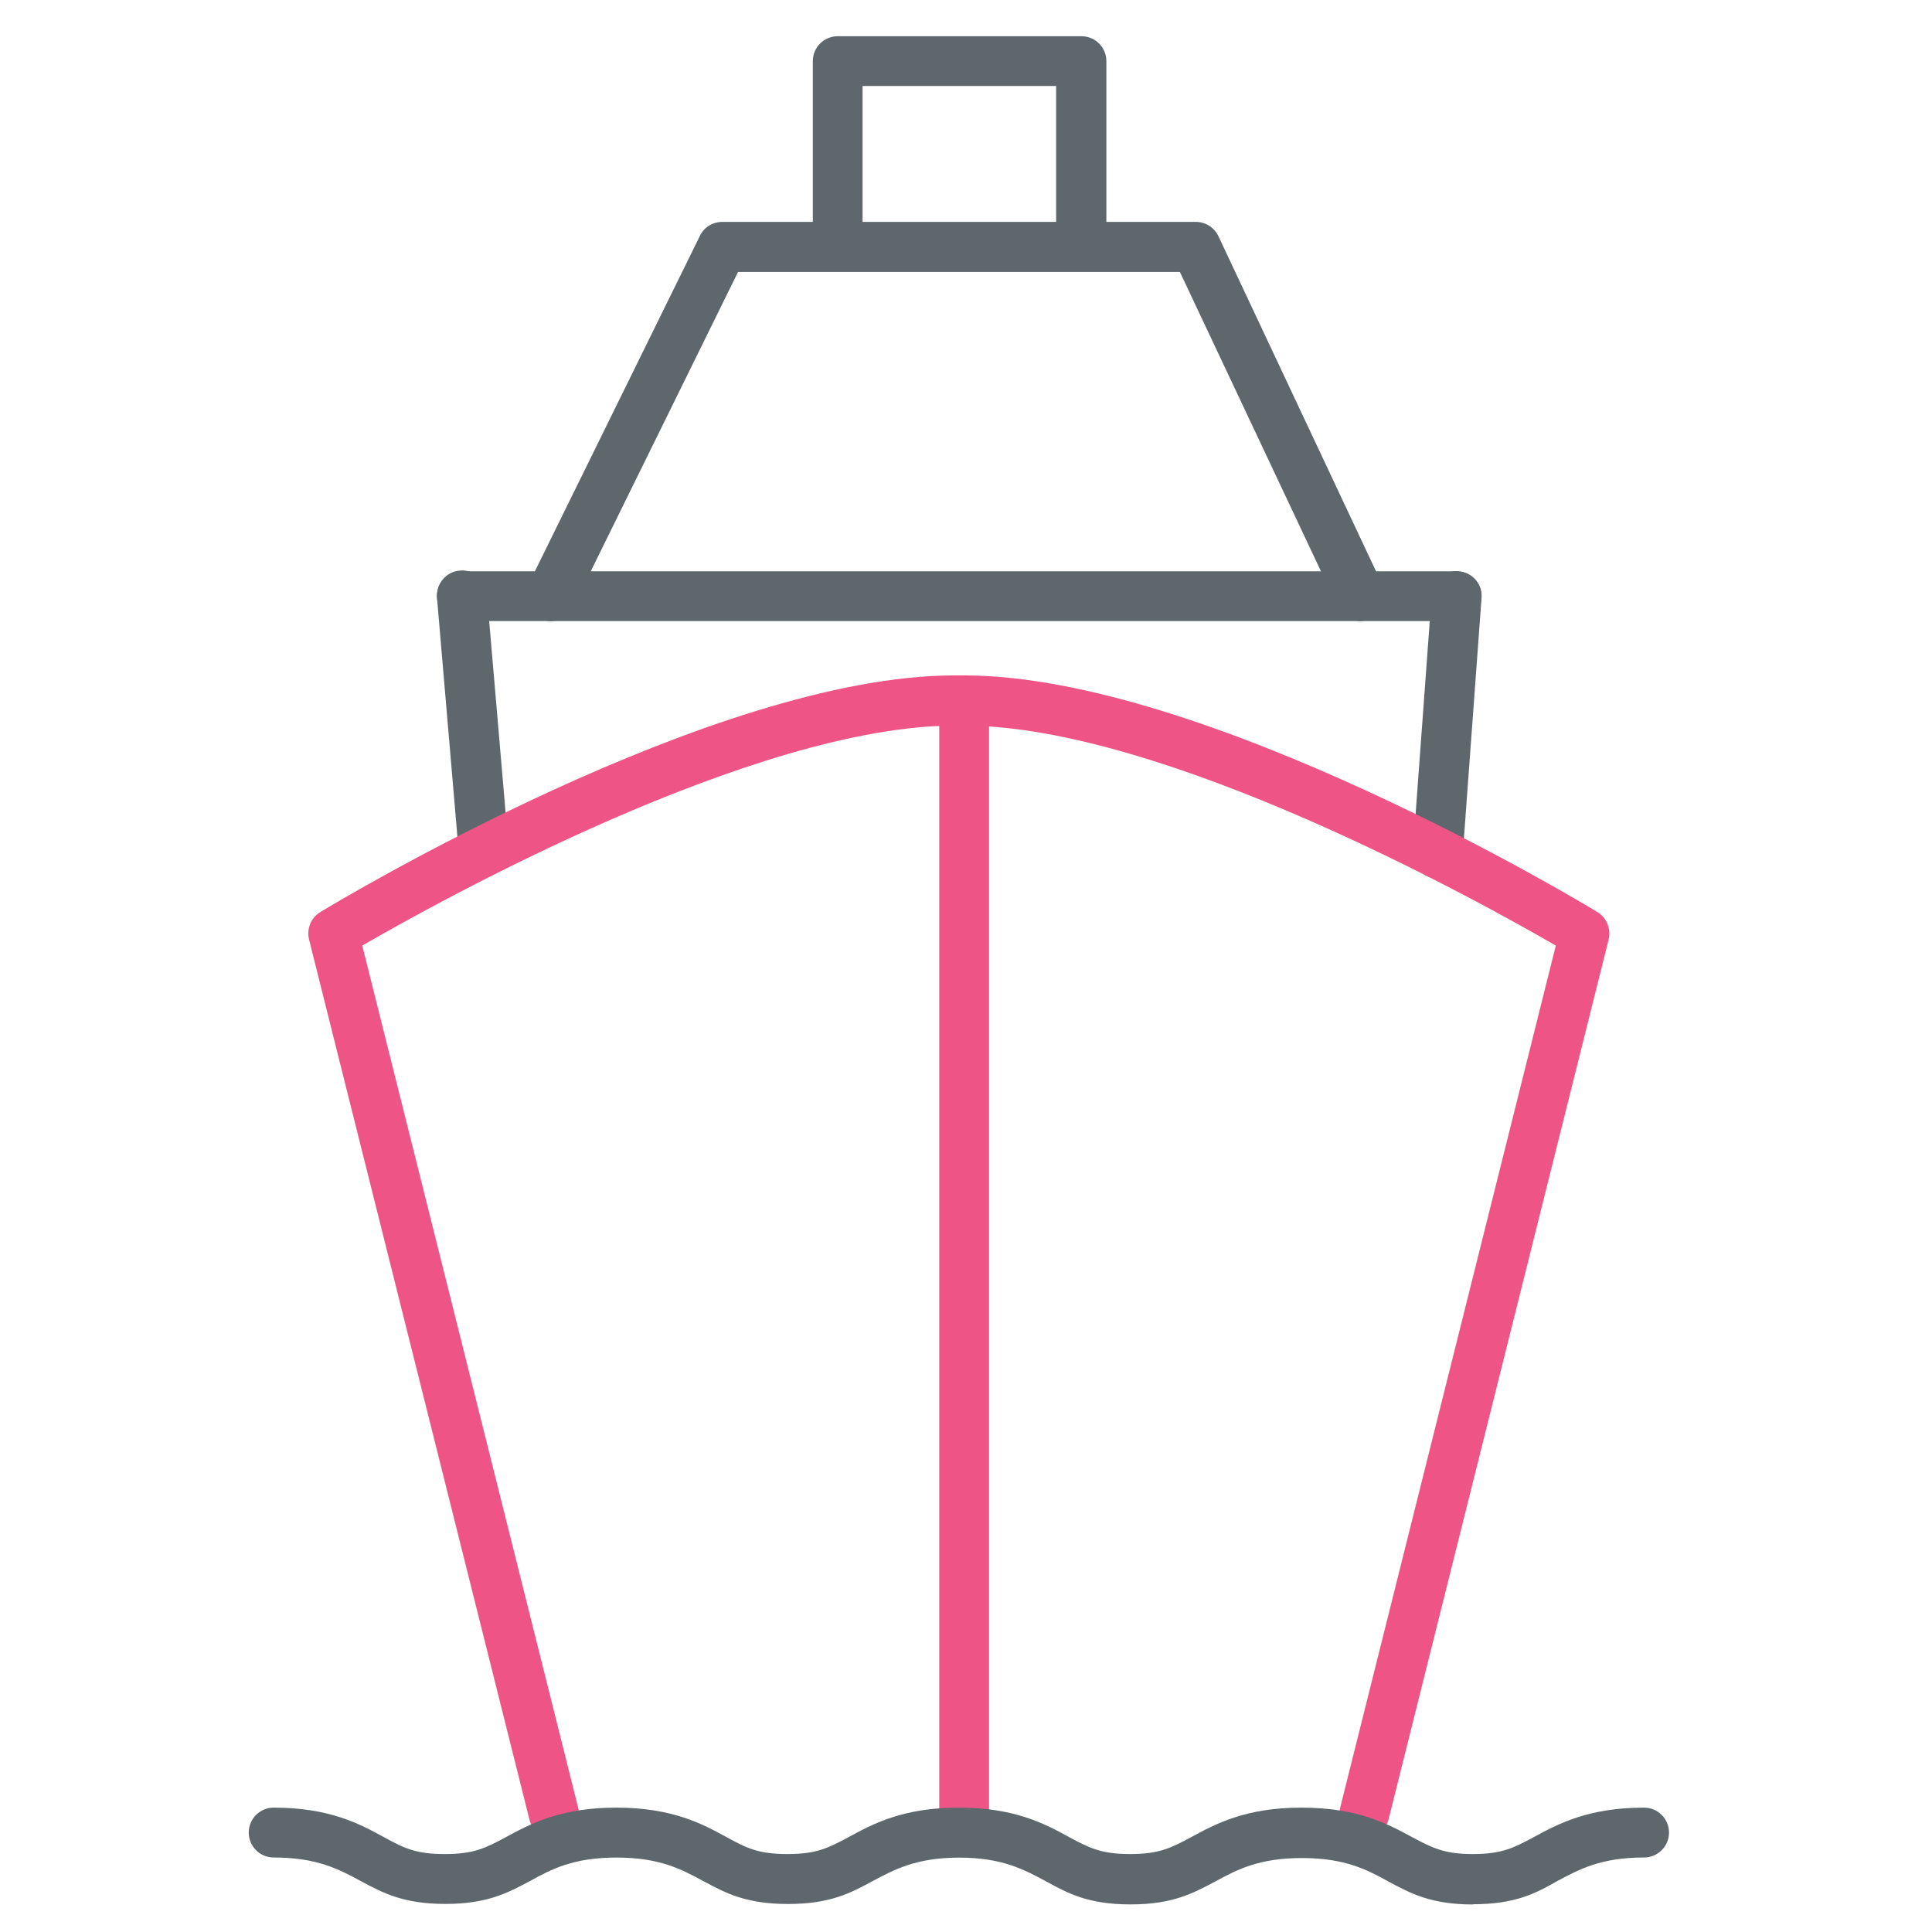
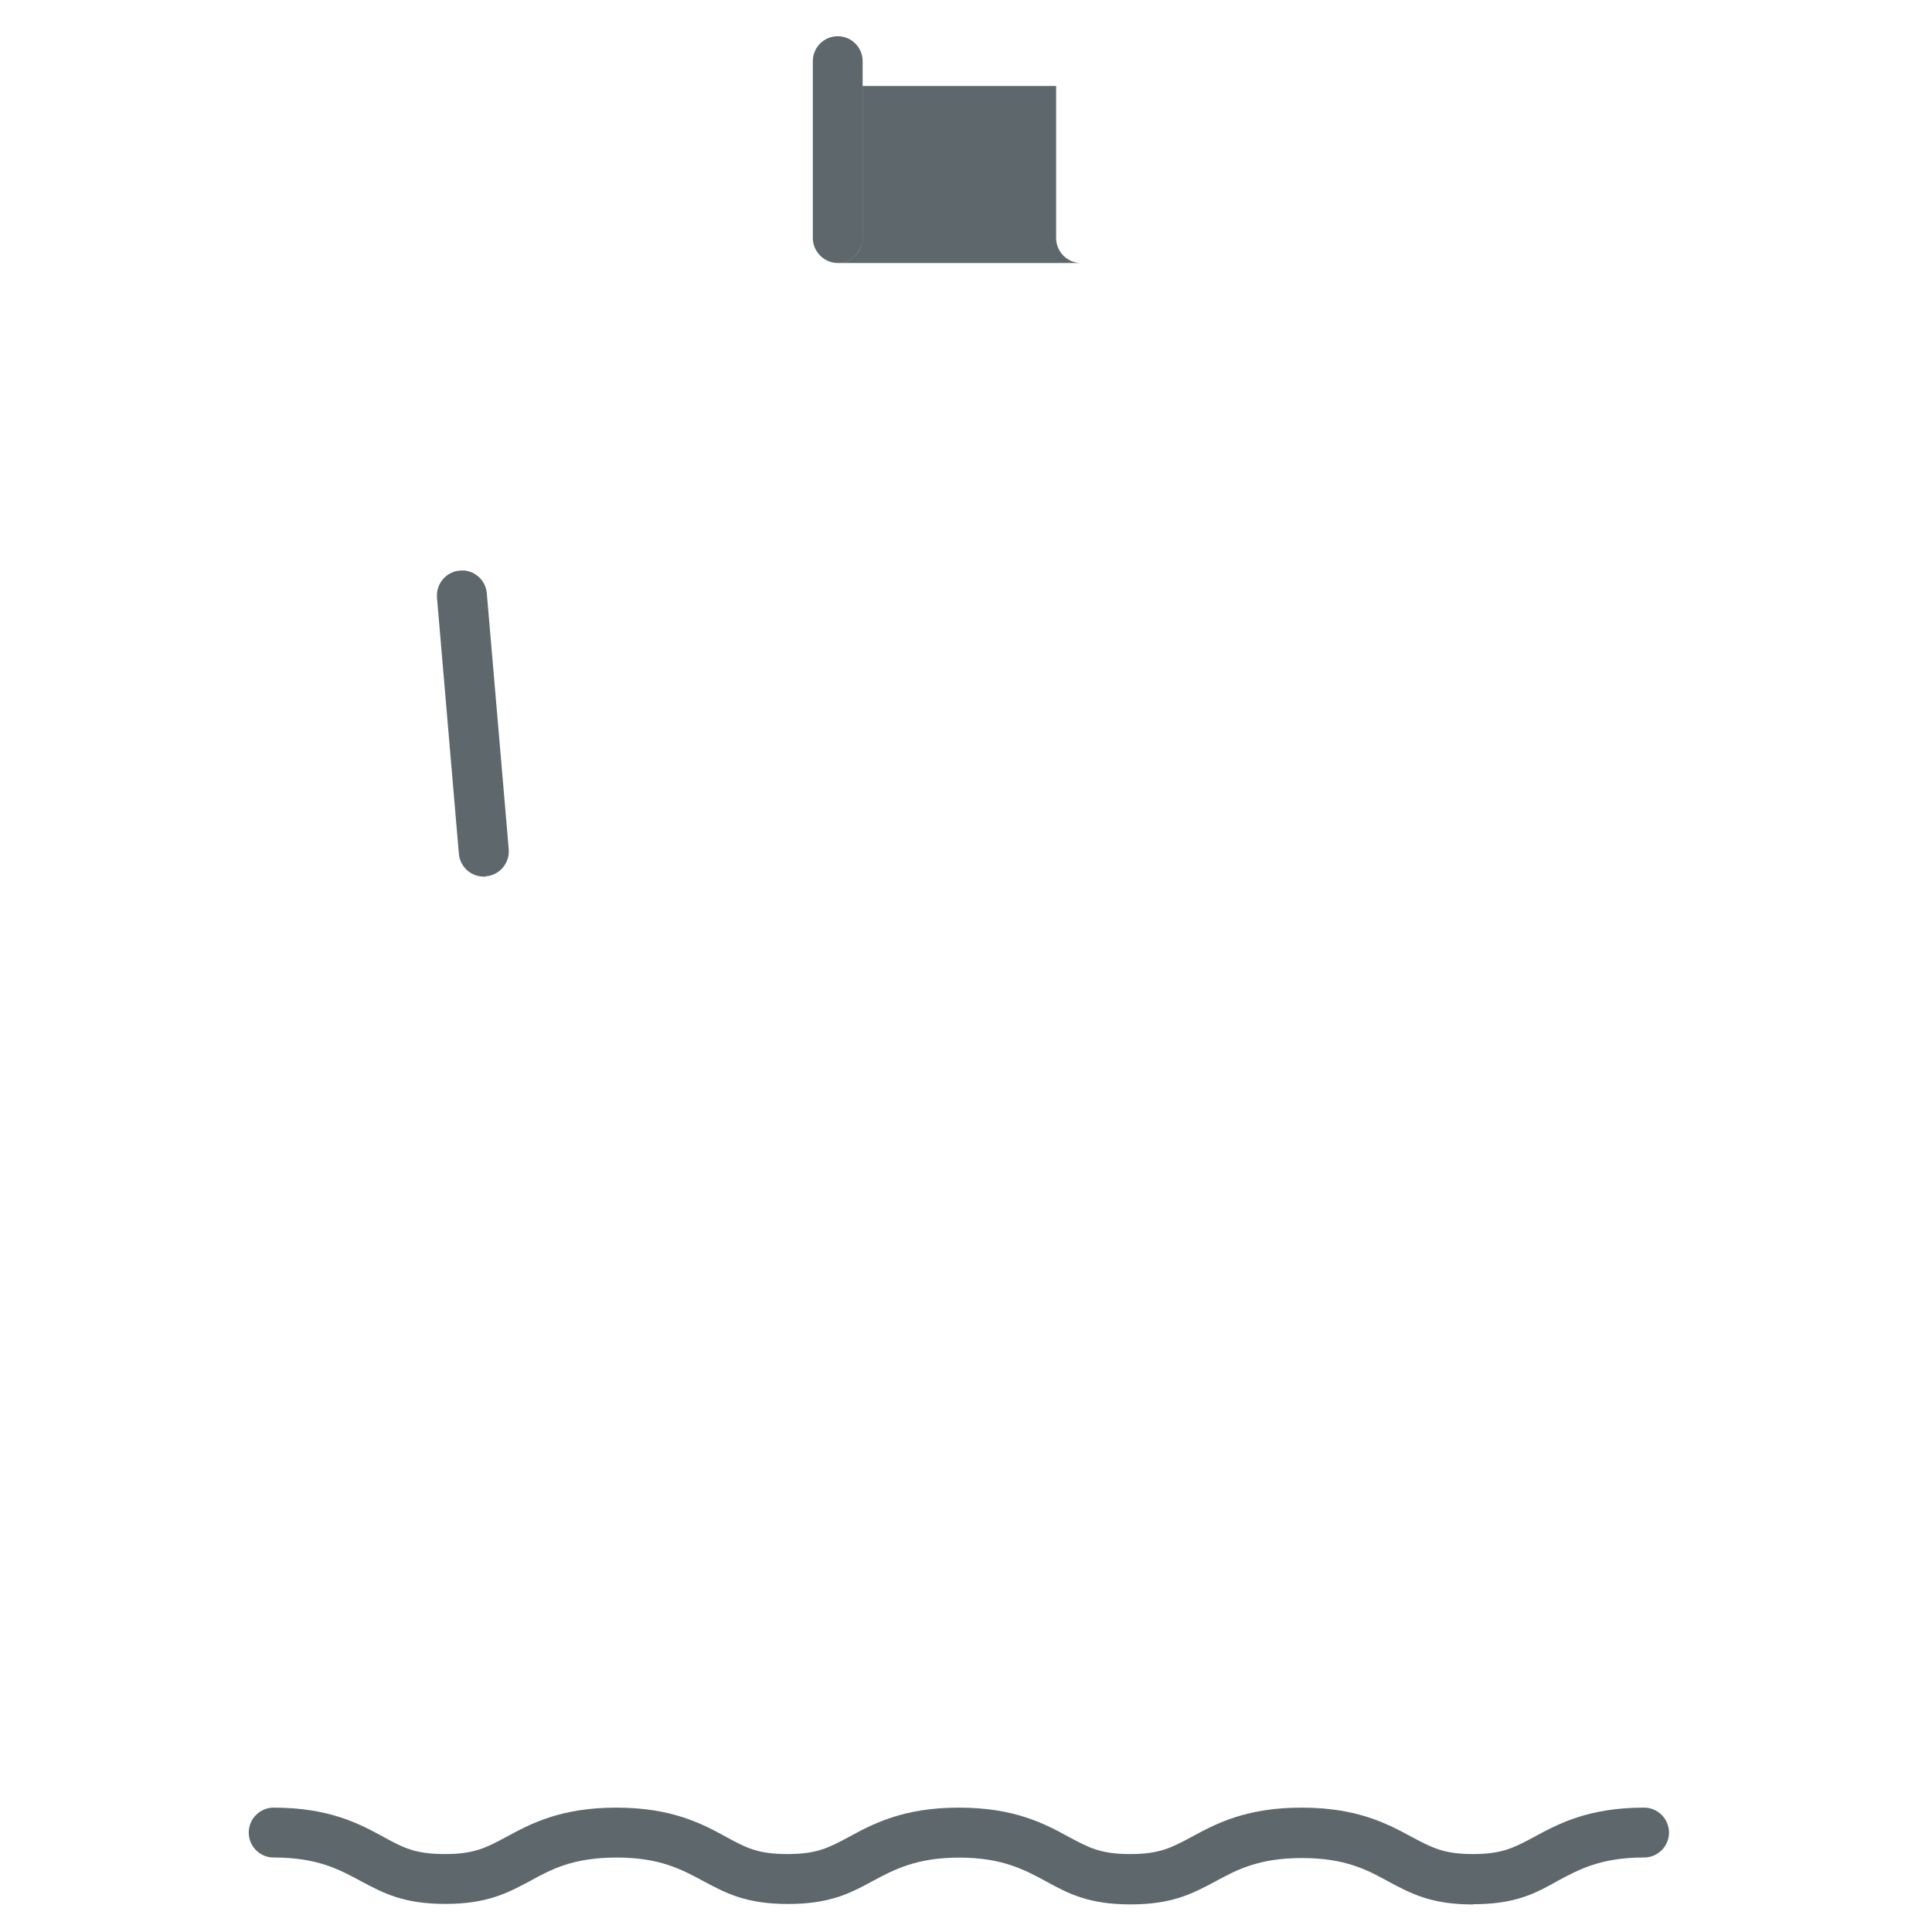
<svg xmlns="http://www.w3.org/2000/svg" version="1.1" width="32" height="32" viewBox="0 0 32 32">
  <title>container</title>
  <path fill="#5e686c" d="M8.012 14.519c-0.213 0-0.394-0.162-0.412-0.381l-0.362-4.237c-0.019-0.231 0.15-0.431 0.375-0.45 0.231-0.025 0.431 0.15 0.45 0.375l0.363 4.238c0.019 0.231-0.15 0.431-0.375 0.45-0.012 0.006-0.025 0.006-0.037 0.006z" />
-   <path fill="#5e686c" d="M23.813 14.55c-0.012 0-0.019 0-0.031 0-0.231-0.019-0.4-0.219-0.381-0.444l0.313-4.263c0.019-0.231 0.219-0.4 0.444-0.381 0.231 0.019 0.4 0.213 0.381 0.444l-0.313 4.262c-0.012 0.213-0.2 0.381-0.413 0.381z" />
-   <path fill="#5e686c" d="M22.531 10.287c-0.156 0-0.306-0.088-0.375-0.238l-2.613-5.544h-7.319l-2.731 5.55c-0.1 0.206-0.35 0.294-0.556 0.188-0.206-0.1-0.287-0.35-0.188-0.556l2.844-5.781c0.069-0.144 0.213-0.231 0.375-0.231h7.838c0.163 0 0.306 0.094 0.375 0.237l2.719 5.781c0.1 0.206 0.006 0.456-0.2 0.55-0.050 0.025-0.113 0.044-0.169 0.044z" />
-   <path fill="#5e686c" d="M17.906 4.356c-0.231 0-0.413-0.188-0.413-0.413v-2.519h-3.206v2.519c0 0.231-0.188 0.413-0.412 0.413s-0.412-0.188-0.412-0.413v-2.931c0-0.231 0.188-0.412 0.412-0.412h4.037c0.231 0 0.413 0.188 0.413 0.412v2.931c-0.006 0.231-0.188 0.413-0.419 0.413z" />
-   <path id="svg-ico" fill="#ee5586" d="M9.169 30.45c-0.188 0-0.356-0.125-0.4-0.313l-3.65-14.575c-0.044-0.175 0.031-0.363 0.188-0.456 0.263-0.162 6.512-3.919 10.5-3.919 0.056 0 0.113 0 0.162 0 3.981 0 10.225 3.756 10.487 3.919 0.156 0.094 0.231 0.281 0.188 0.456l-3.644 14.569c-0.056 0.225-0.281 0.356-0.5 0.3-0.225-0.056-0.356-0.281-0.3-0.5l3.569-14.269c-1.231-0.713-6.488-3.644-9.806-3.644-0.050 0-0.1 0-0.144 0-3.325 0-8.588 2.931-9.819 3.644l3.575 14.275c0.056 0.225-0.081 0.45-0.3 0.5-0.037 0.012-0.069 0.012-0.106 0.012z" />
-   <path id="svg-ico" fill="#ee5586" d="M15.969 30.456c-0.231 0-0.412-0.188-0.412-0.413v-18.431c0-0.231 0.188-0.412 0.412-0.412s0.413 0.188 0.413 0.412v18.431c0 0.225-0.181 0.413-0.412 0.413z" />
+   <path fill="#5e686c" d="M17.906 4.356c-0.231 0-0.413-0.188-0.413-0.413v-2.519h-3.206v2.519c0 0.231-0.188 0.413-0.412 0.413s-0.412-0.188-0.412-0.413v-2.931c0-0.231 0.188-0.412 0.412-0.412c0.231 0 0.413 0.188 0.413 0.412v2.931c-0.006 0.231-0.188 0.413-0.419 0.413z" />
  <path fill="#5e686c" d="M24.4 31.544c-0.694 0-1.031-0.181-1.394-0.375-0.363-0.2-0.725-0.394-1.444-0.394-0.712 0-1.075 0.194-1.431 0.387-0.375 0.2-0.712 0.381-1.406 0.381s-1.031-0.181-1.387-0.375c-0.369-0.2-0.738-0.4-1.45-0.4s-1.081 0.2-1.431 0.387c-0.369 0.2-0.706 0.381-1.406 0.381-0.694 0-1.031-0.181-1.394-0.375-0.369-0.2-0.731-0.394-1.444-0.394-0.719 0-1.081 0.194-1.431 0.387-0.375 0.2-0.713 0.381-1.406 0.381s-1.031-0.181-1.394-0.375c-0.369-0.2-0.731-0.394-1.45-0.394-0.231 0-0.412-0.188-0.412-0.413 0-0.231 0.188-0.413 0.412-0.413 0.925 0 1.425 0.269 1.825 0.488 0.331 0.181 0.525 0.281 1.013 0.281s0.681-0.106 1-0.275c0.412-0.225 0.912-0.494 1.838-0.494s1.425 0.269 1.825 0.488c0.331 0.181 0.525 0.281 1.012 0.281s0.681-0.106 1-0.275c0.412-0.225 0.912-0.494 1.838-0.494s1.425 0.269 1.825 0.488c0.337 0.181 0.531 0.281 1.012 0.281 0.488 0 0.681-0.106 1-0.275 0.413-0.225 0.913-0.494 1.837-0.494 0.931 0 1.425 0.269 1.831 0.488 0.331 0.175 0.525 0.281 1.006 0.281 0.488 0 0.681-0.106 1-0.275 0.413-0.225 0.913-0.494 1.837-0.494 0.231 0 0.413 0.188 0.413 0.413 0 0.231-0.188 0.413-0.413 0.413-0.719 0-1.081 0.2-1.431 0.387-0.363 0.206-0.7 0.387-1.4 0.387z" />
-   <path fill="#5e686c" d="M24.125 10.287h-16.475c-0.231 0-0.412-0.188-0.412-0.412 0-0.231 0.188-0.412 0.412-0.412h16.475c0.231 0 0.413 0.188 0.413 0.412 0.006 0.225-0.181 0.412-0.413 0.412z" />
</svg>